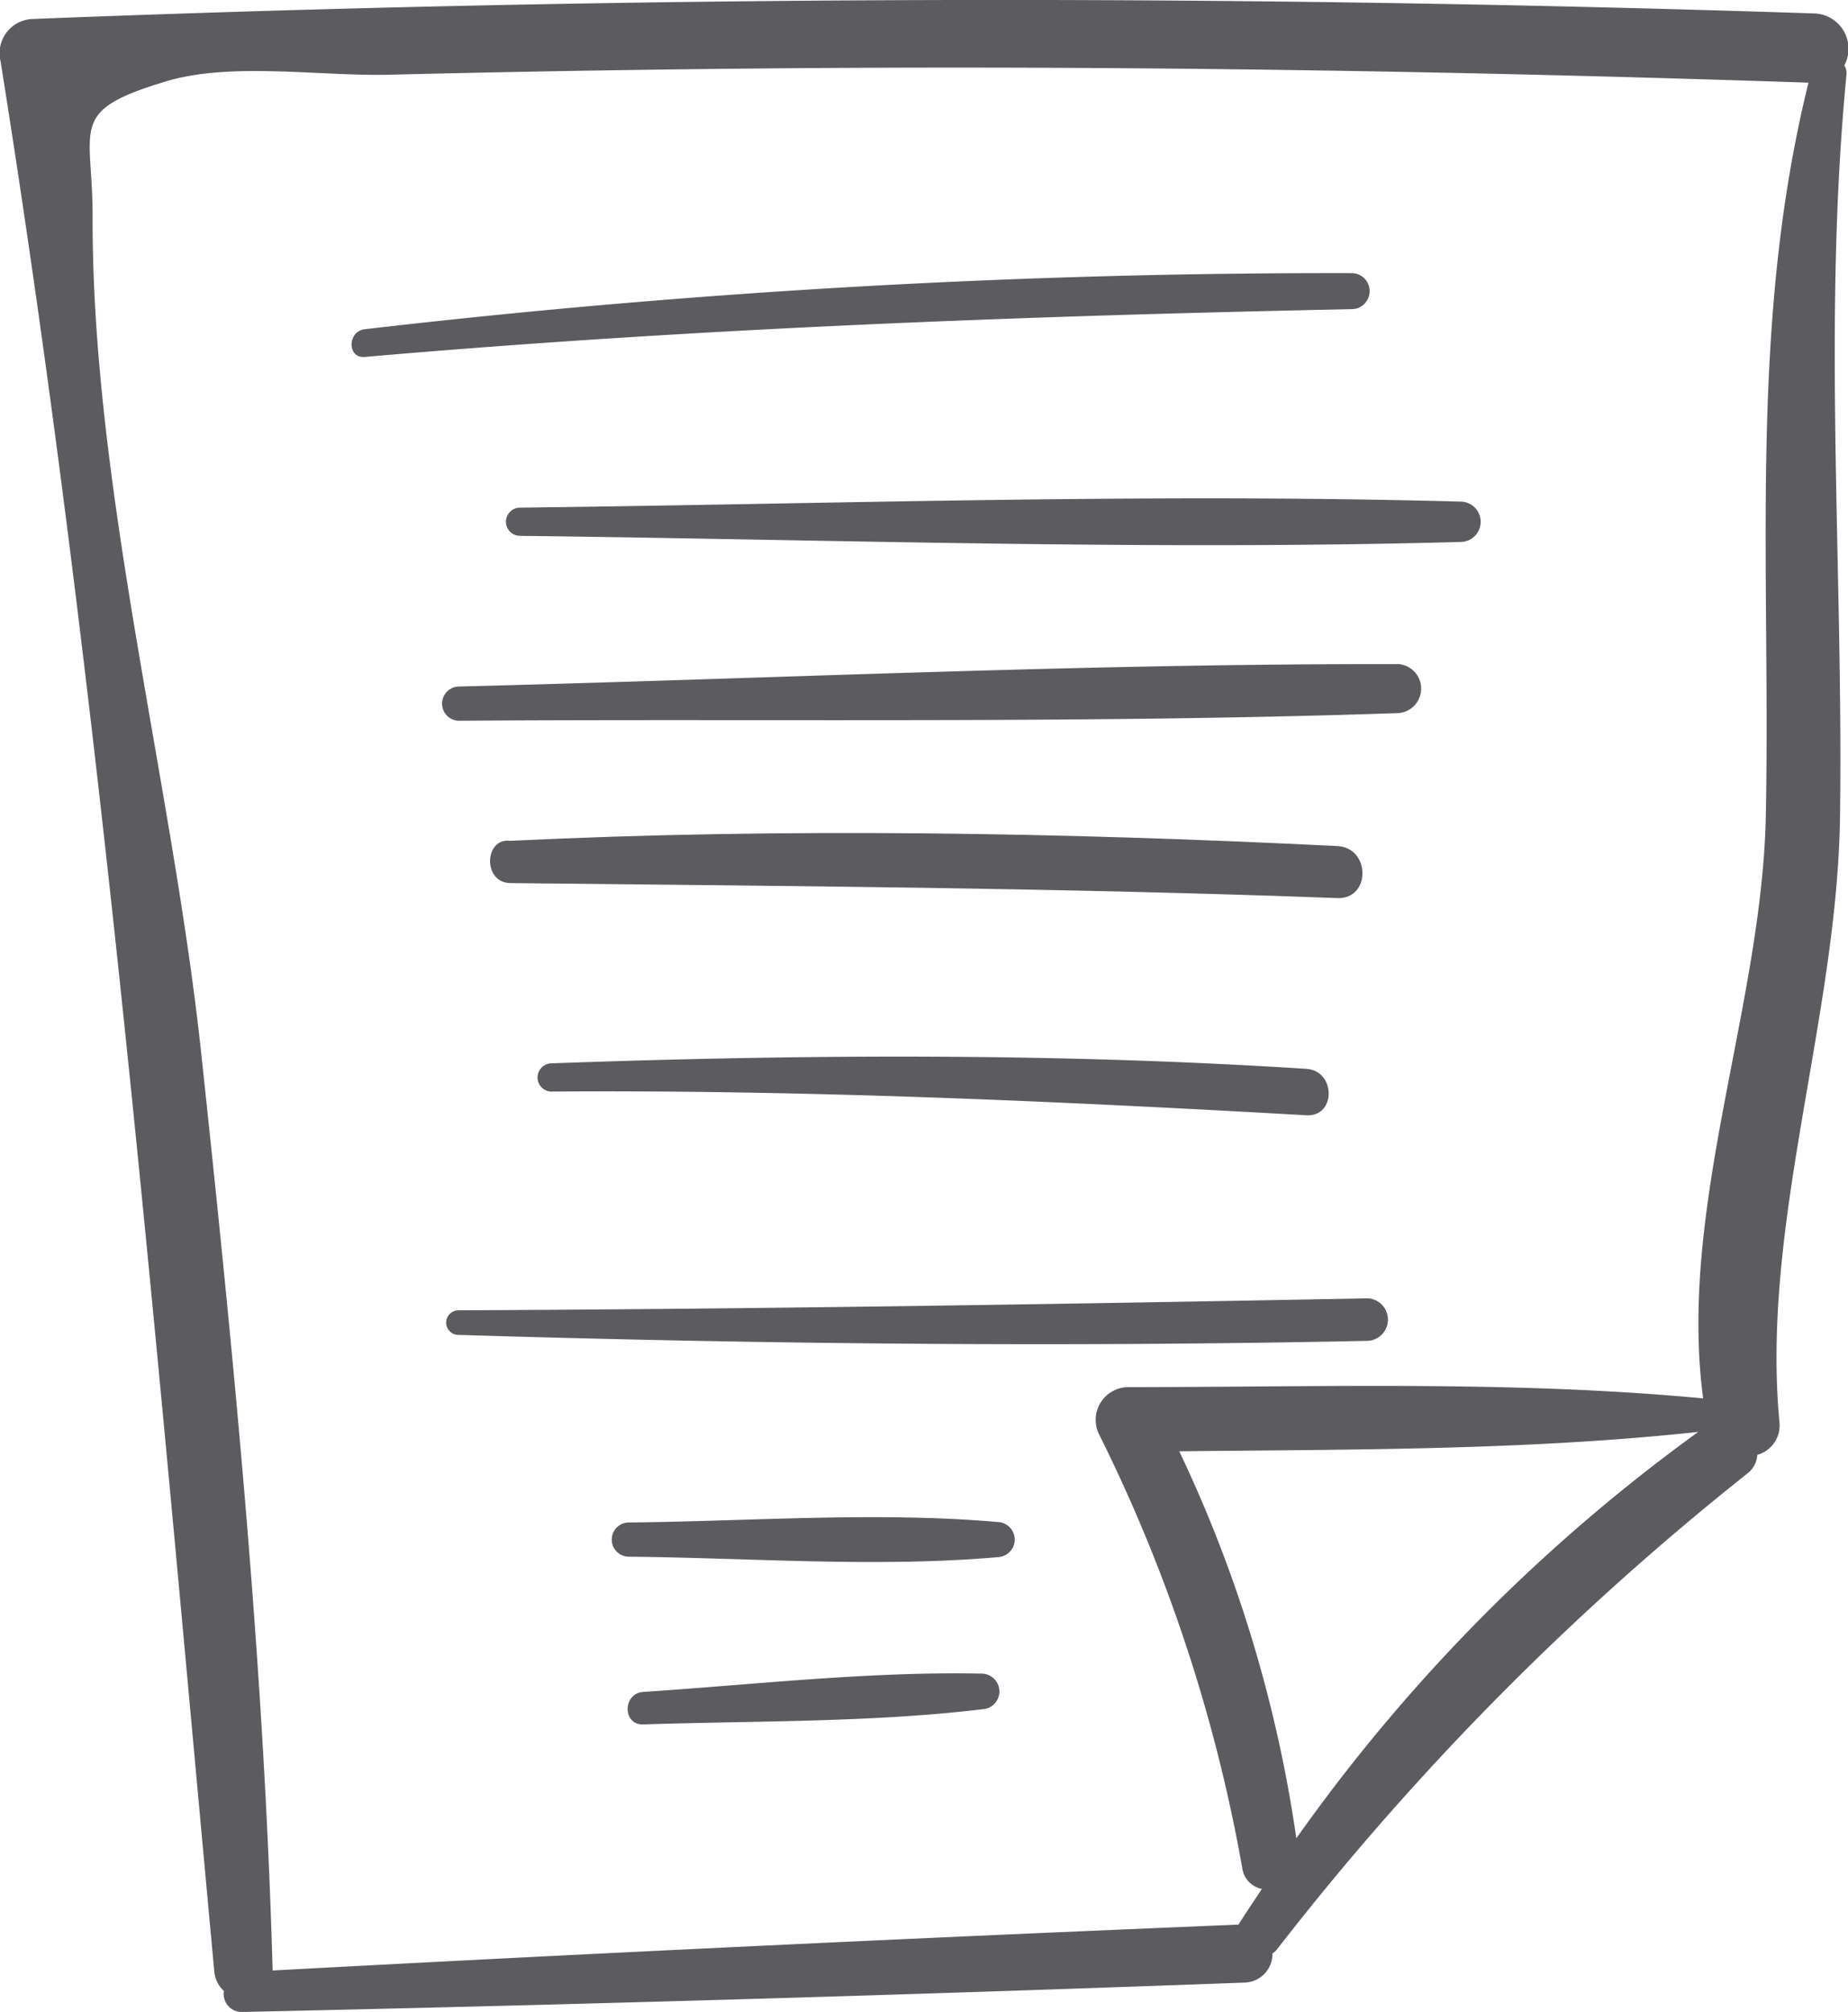
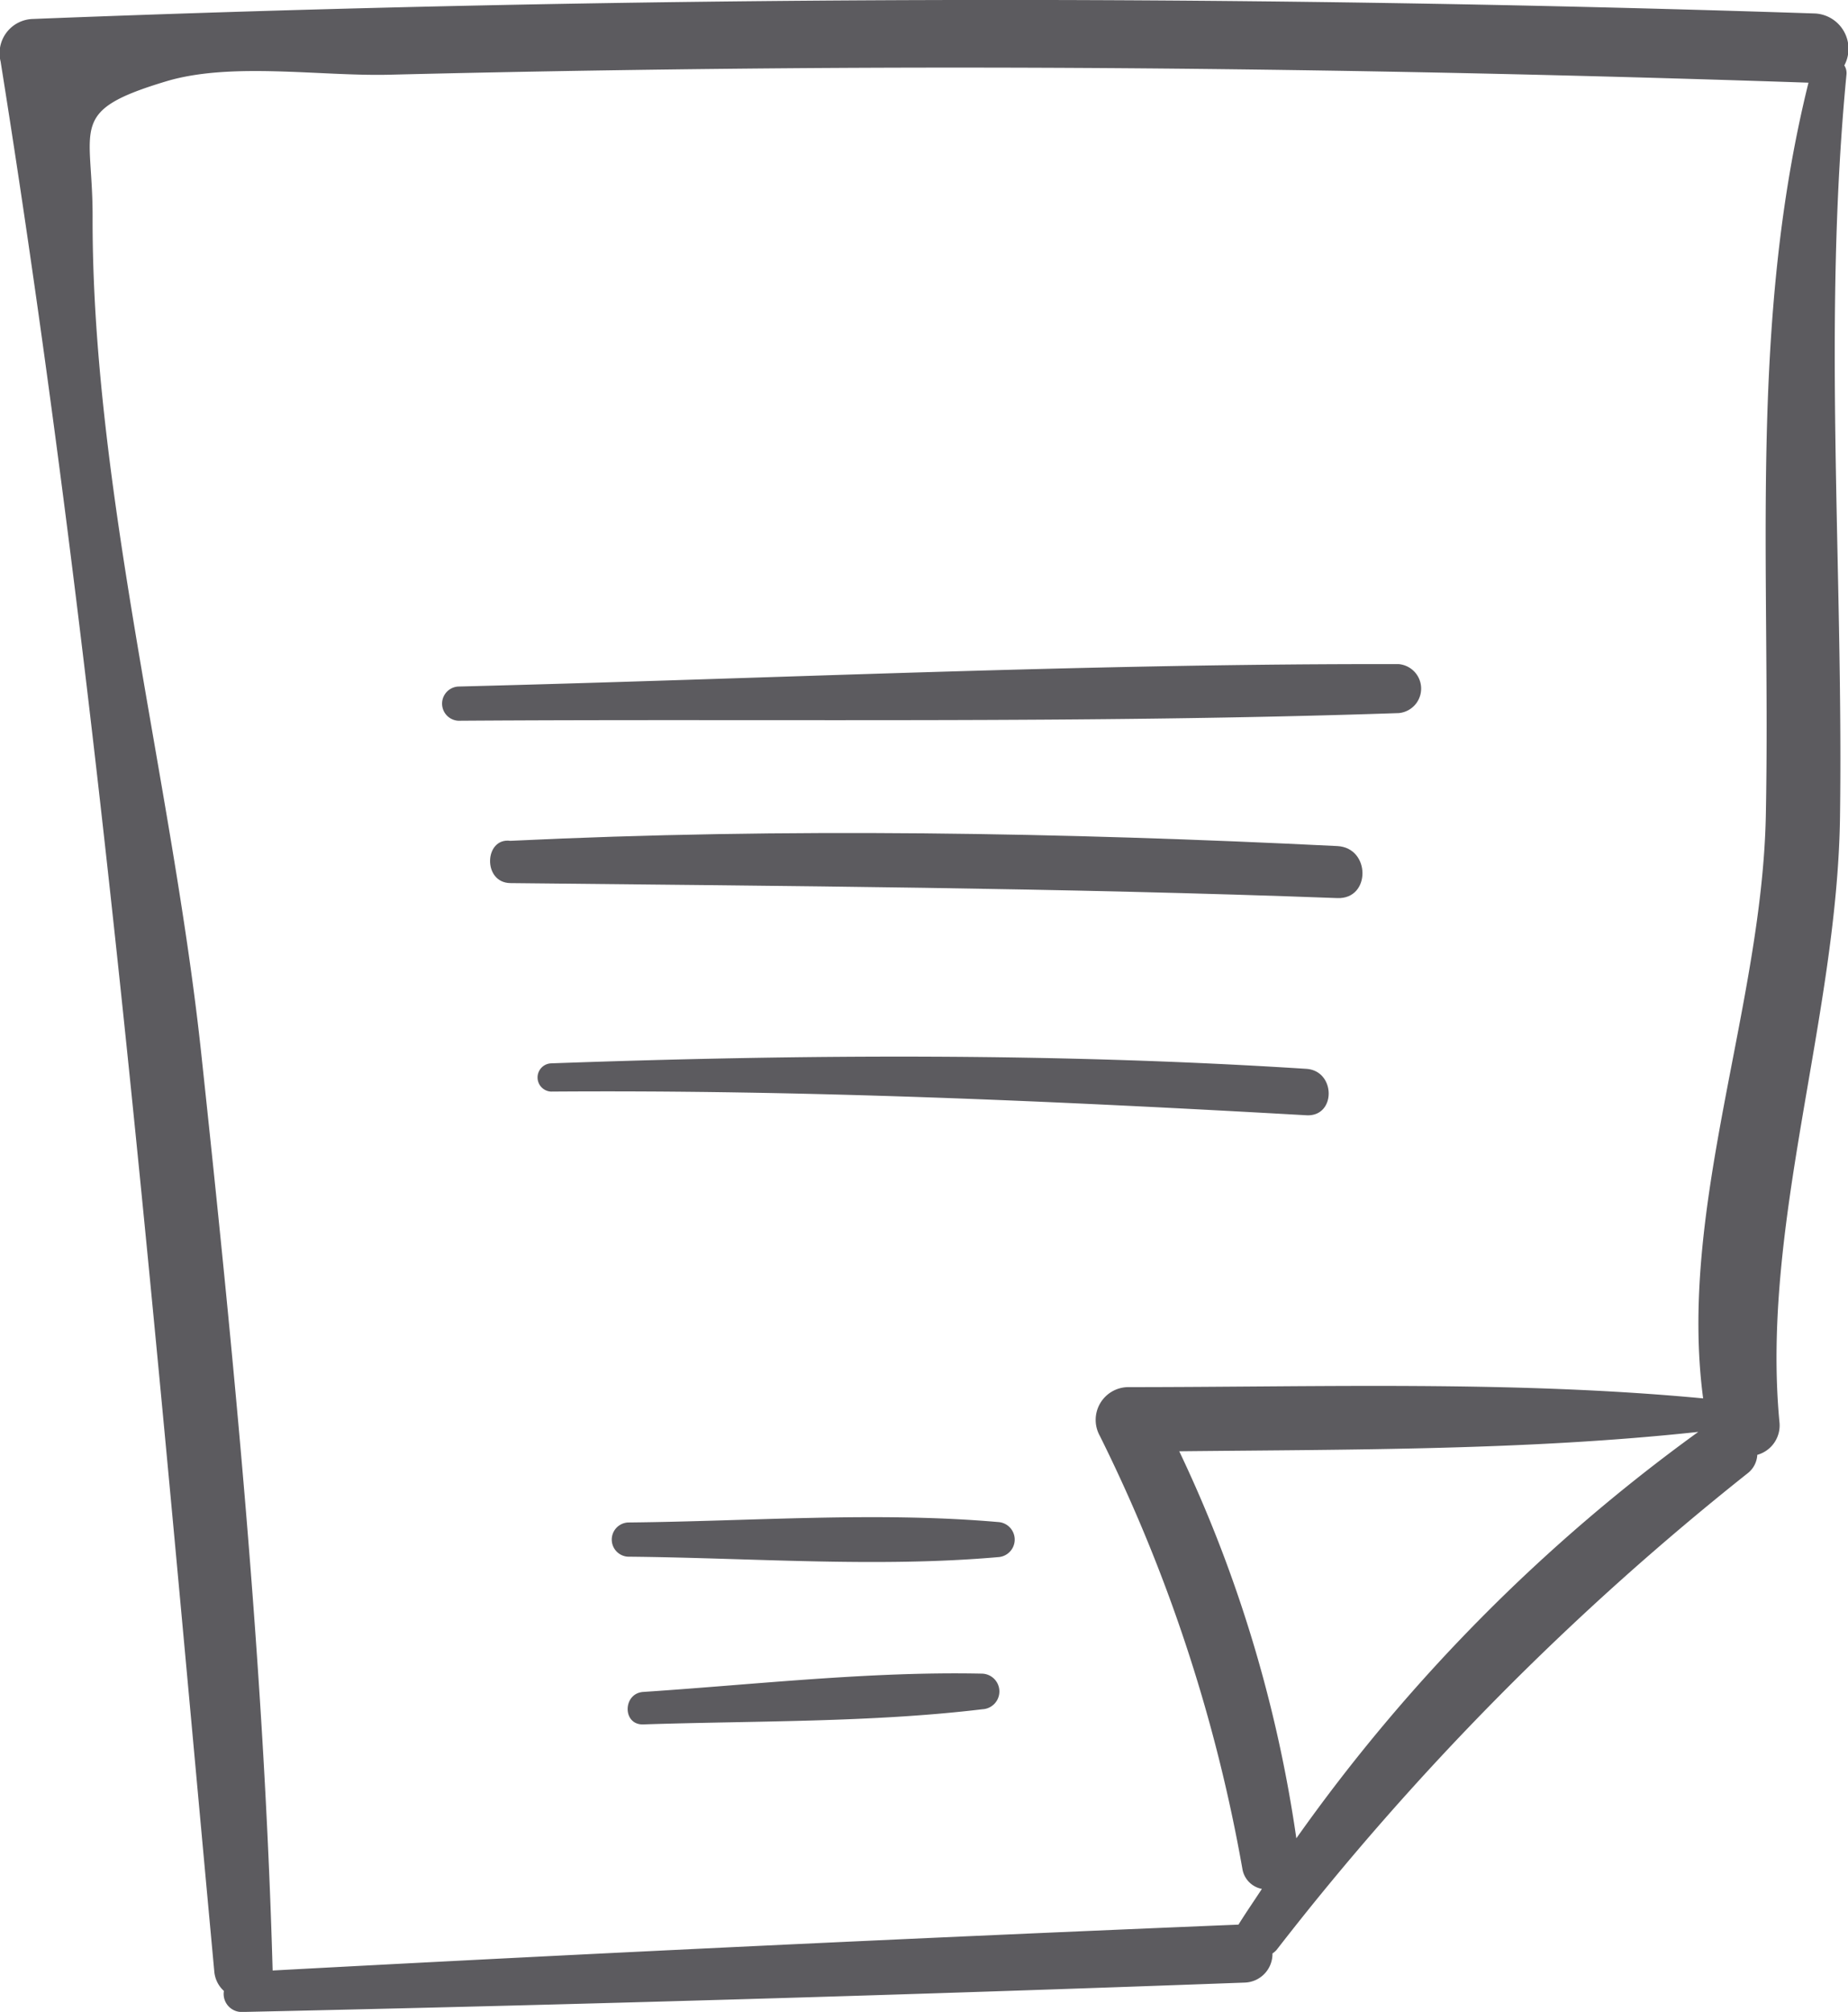
<svg xmlns="http://www.w3.org/2000/svg" id="Grupo_6" data-name="Grupo 6" width="45.123" height="49.11" viewBox="0 0 45.123 49.11">
  <path id="Trazado_19" data-name="Trazado 19" d="M59.694,41.219a.862.862,0,0,0-.717-1.268q-21.758-.721-43.509.134a.836.836,0,0,0-.792,1.04c2.478,15.5,3.773,31.01,5.217,46.616a.724.724,0,0,0,.235.479.441.441,0,0,0,.462.513q12.234-.266,24.462-.717a.7.7,0,0,0,.679-.711.526.526,0,0,0,.1-.086A68.128,68.128,0,0,1,57.336,75.582a.608.608,0,0,0,.233-.448.745.745,0,0,0,.542-.792c-.458-4.8,1.411-9.886,1.478-14.786.082-6.064-.429-12.057.158-18.116A.346.346,0,0,0,59.694,41.219ZM46.314,84.494a32.886,32.886,0,0,0-2.859-9.447c4.219-.046,8.482-.021,12.673-.473A42.578,42.578,0,0,0,46.314,84.494ZM57.777,59.556c-.1,4.644-2.146,9.567-1.53,14.2-4.65-.439-9.382-.275-14.048-.275a.8.8,0,0,0-.683,1.19A38.966,38.966,0,0,1,45,85.258a.594.594,0,0,0,.473.471c-.191.292-.389.578-.572.872q-11.8.486-23.583,1.12c-.21-7.481-.948-14.962-1.745-22.4-.706-6.579-2.668-13.809-2.651-20.4.006-2.222-.628-2.586,1.8-3.315,1.585-.475,3.75-.12,5.438-.16q5.439-.134,10.878-.166c7.929-.044,15.856.092,23.781.36C57.35,47.563,57.9,53.5,57.777,59.556Z" transform="translate(-14.661 -39.622)" fill="#5c5b5f" />
-   <path id="Trazado_20" data-name="Trazado 20" d="M43.6,43.119a205,205,0,0,0-24.115,1.369c-.427.046-.439.715,0,.677,8.03-.7,16.056-1,24.115-1.167A.44.44,0,0,0,43.6,43.119Z" transform="translate(-10.576 -36.452)" fill="#5c5b5f" />
-   <path id="Trazado_21" data-name="Trazado 21" d="M44.44,46.078c-7.641-.21-15.318.057-22.963.147a.344.344,0,0,0,0,.689c7.643.092,15.322.359,22.963.149A.492.492,0,0,0,44.44,46.078Z" transform="translate(-8.779 -33.834)" fill="#5c5b5f" />
  <path id="Trazado_22" data-name="Trazado 22" d="M43.684,48.121c-7.649-.017-15.316.355-22.963.547a.418.418,0,0,0,0,.835c7.647-.053,15.322.074,22.963-.187A.6.6,0,0,0,43.684,48.121Z" transform="translate(-9.529 -31.91)" fill="#5c5b5f" />
  <path id="Trazado_23" data-name="Trazado 23" d="M41.624,50.6c-6.706-.332-13.485-.452-20.193-.128-.639-.086-.683,1.024,0,1.032,6.739.071,13.457.114,20.193.366C42.443,51.9,42.439,50.643,41.624,50.6Z" transform="translate(-8.969 -29.948)" fill="#5c5b5f" />
  <path id="Trazado_24" data-name="Trazado 24" d="M40.318,53.442c-6.138-.393-12.3-.355-18.446-.134a.345.345,0,0,0,0,.689c6.165-.046,12.295.231,18.446.578C41.047,54.617,41.041,53.49,40.318,53.442Z" transform="translate(-8.42 -27.352)" fill="#5c5b5f" />
-   <path id="Trazado_25" data-name="Trazado 25" d="M42.884,56.237c-7.406.139-14.807.261-22.215.292a.3.3,0,0,0,0,.6c7.395.227,14.818.3,22.215.145A.52.52,0,0,0,42.884,56.237Z" transform="translate(-9.475 -24.545)" fill="#5c5b5f" />
  <path id="Trazado_26" data-name="Trazado 26" d="M31.927,59.156c-2.972-.259-6.05-.017-9.033.011a.418.418,0,0,0,0,.835c2.983.027,6.062.271,9.033.011A.429.429,0,0,0,31.927,59.156Z" transform="translate(-7.559 -22.004)" fill="#5c5b5f" />
  <path id="Trazado_27" data-name="Trazado 27" d="M31.359,61.043c-2.741-.059-5.543.265-8.28.446-.505.032-.515.811,0,.793,2.741-.09,5.56-.044,8.28-.37A.435.435,0,0,0,31.359,61.043Z" transform="translate(-7.371 -20.19)" fill="#5c5b5f" />
</svg>